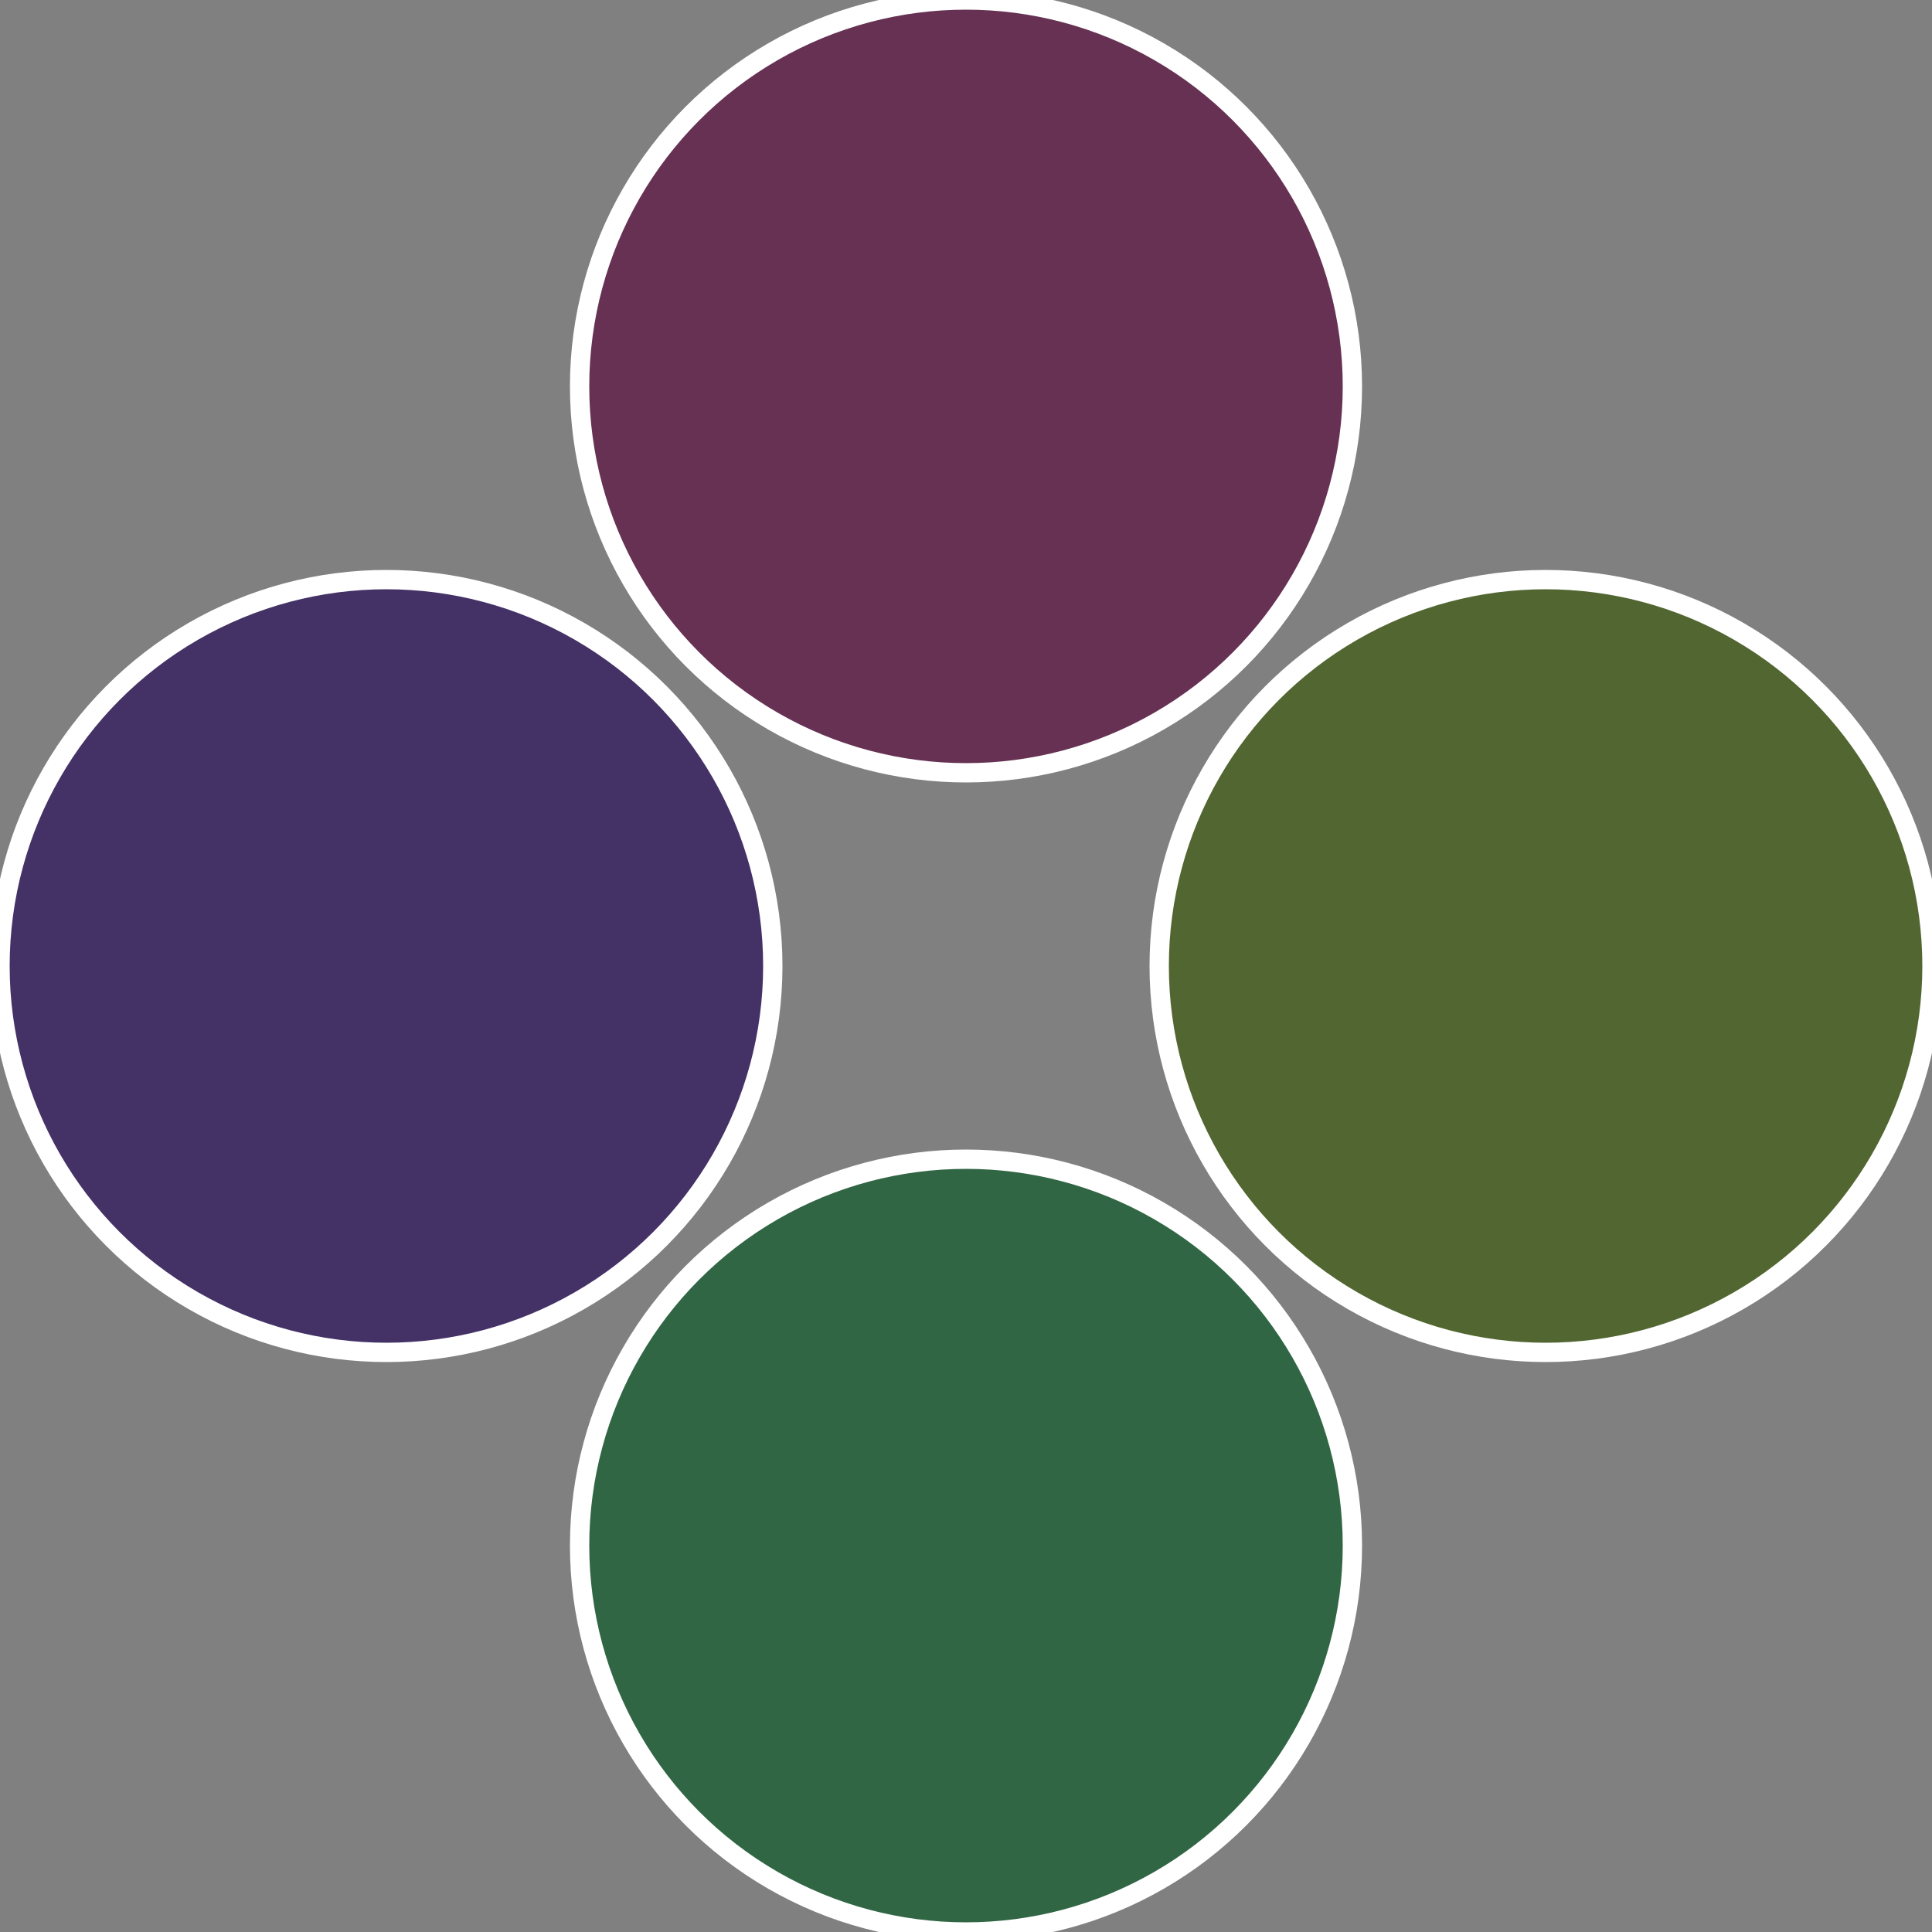
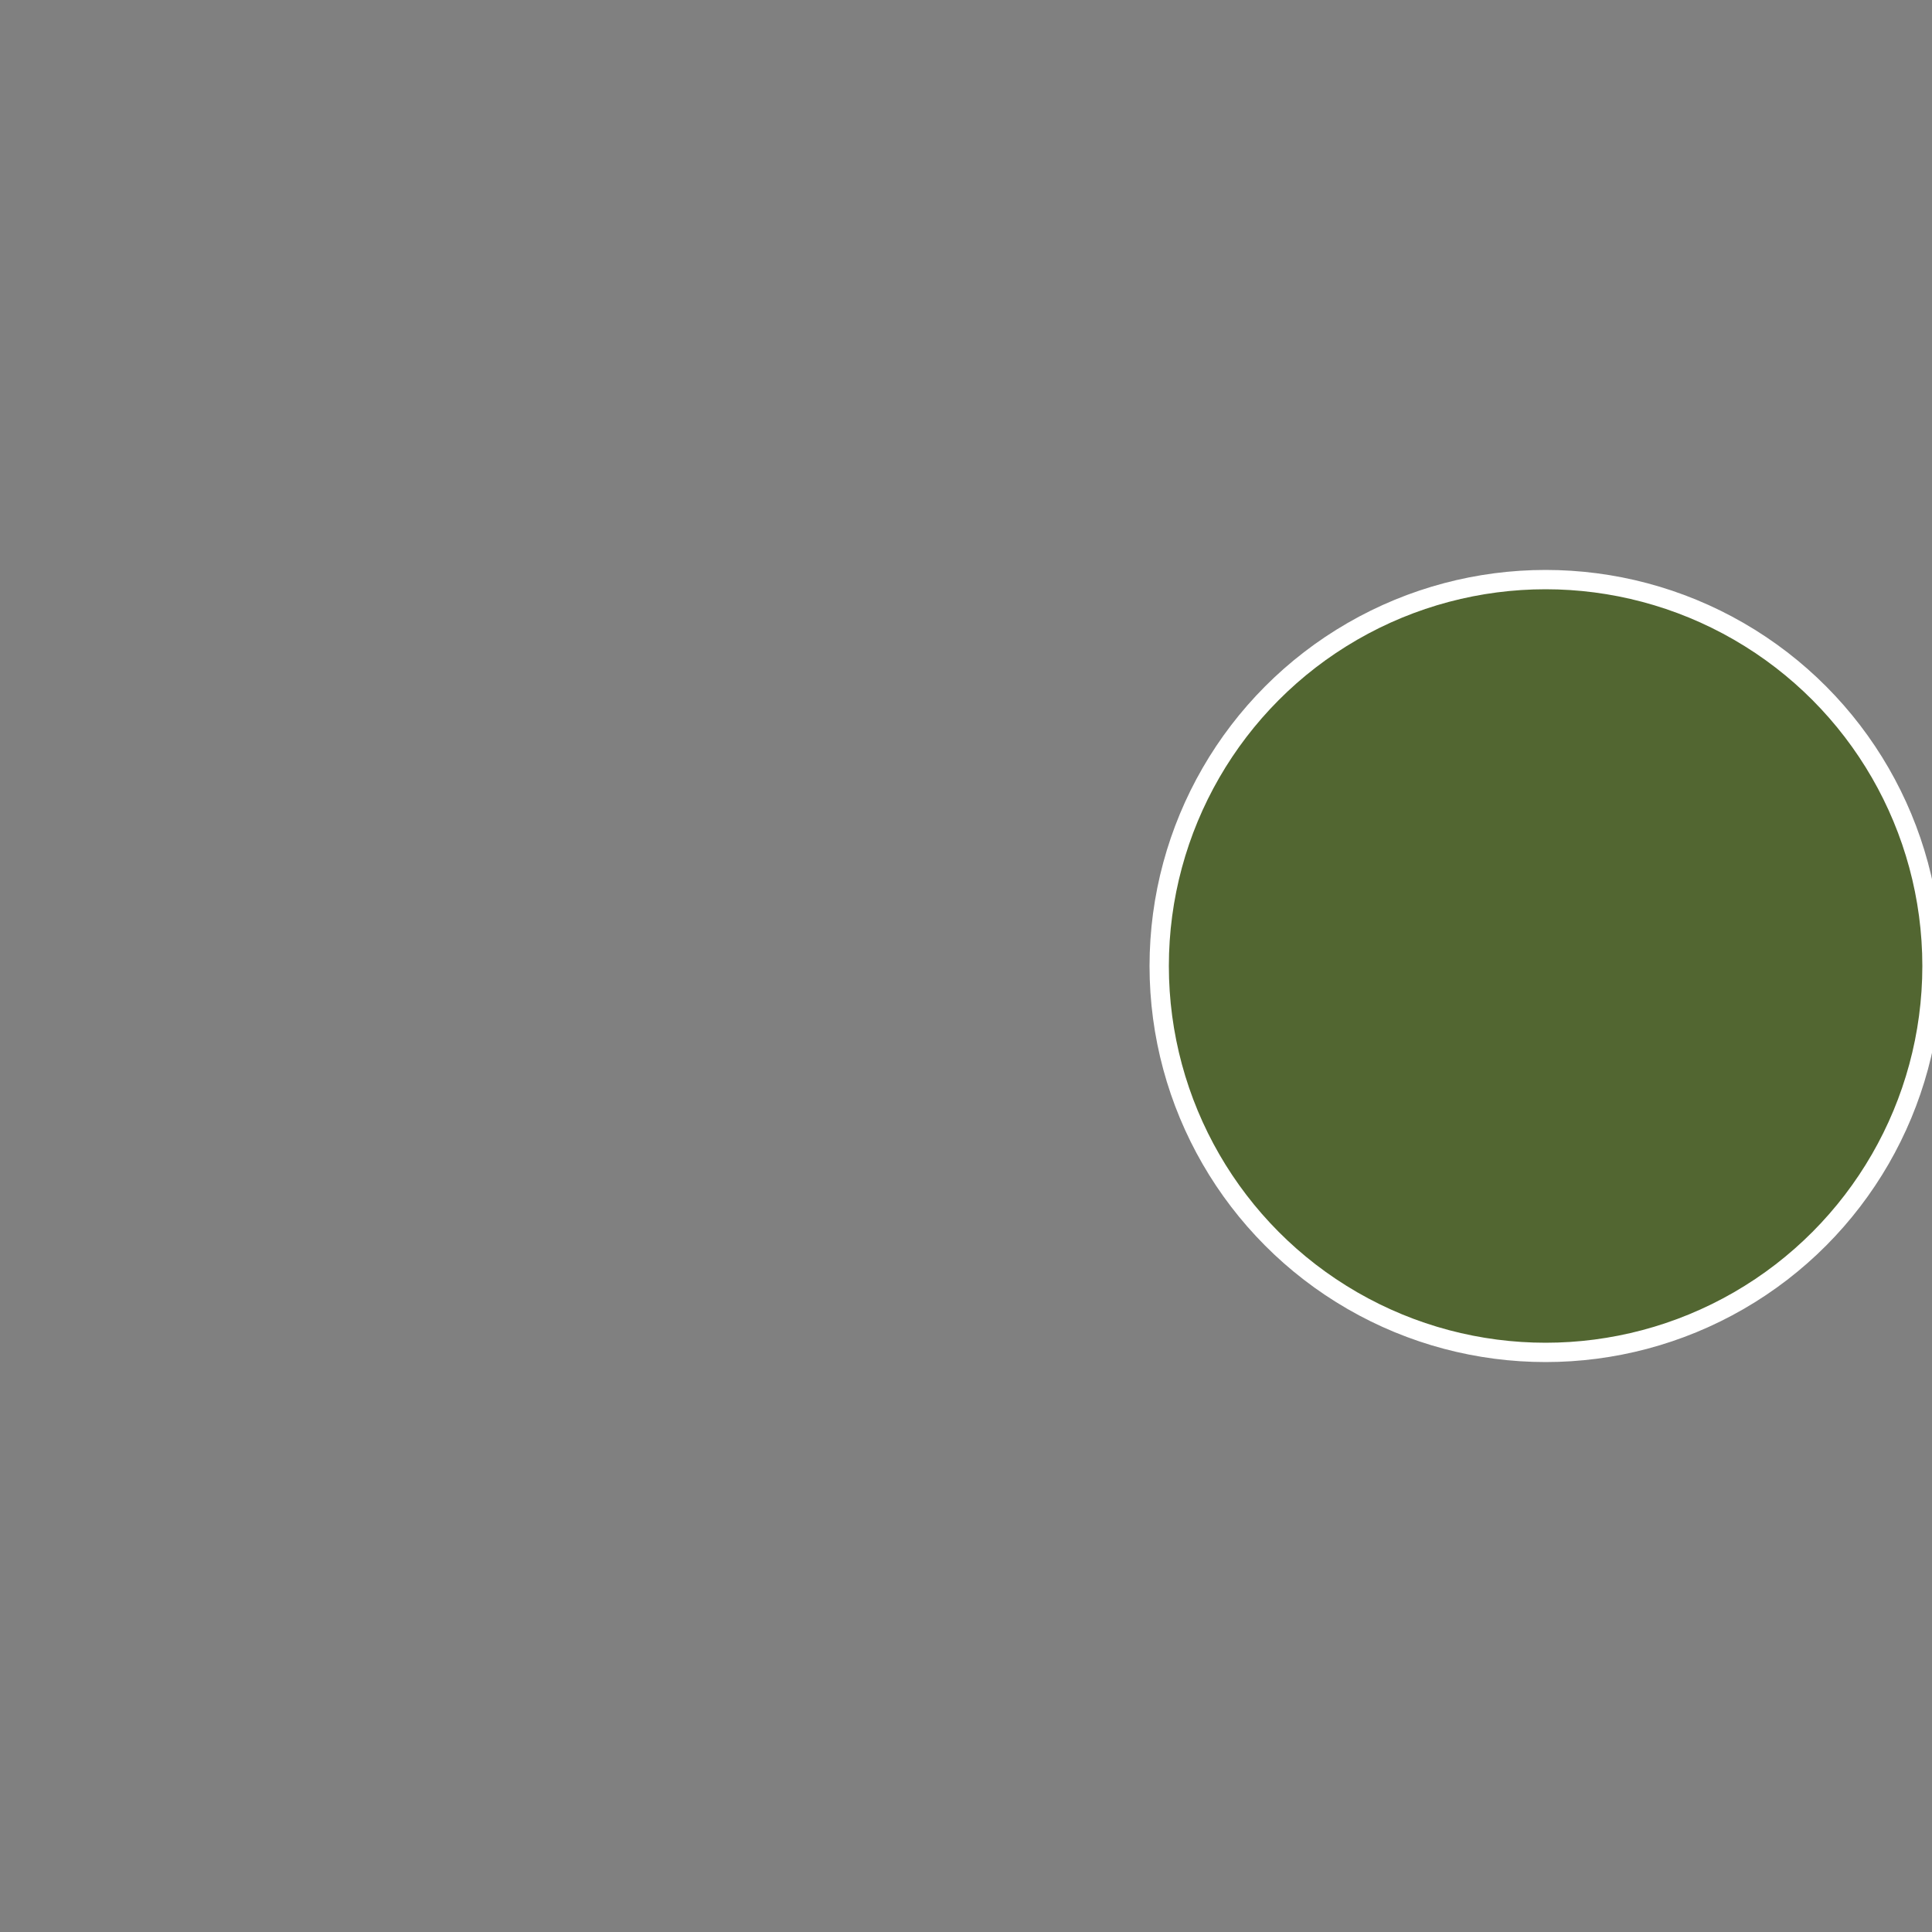
<svg xmlns="http://www.w3.org/2000/svg" width="500" height="500" viewBox="-1 -1 2 2">
  <rect x="-1" y="-1" width="2" height="2" fill="#808080" stroke="none" />
  <circle cx="0.6" cy="0" r="0.4" fill="#526631" stroke="#fff" stroke-width="1%" />
-   <circle cx="3.6739403974421E-17" cy="0.6" r="0.4" fill="#316644" stroke="#fff" stroke-width="1%" />
-   <circle cx="-0.6" cy="7.3478807948841E-17" r="0.4" fill="#443166" stroke="#fff" stroke-width="1%" />
-   <circle cx="-1.1021821192326E-16" cy="-0.6" r="0.4" fill="#663153" stroke="#fff" stroke-width="1%" />
</svg>